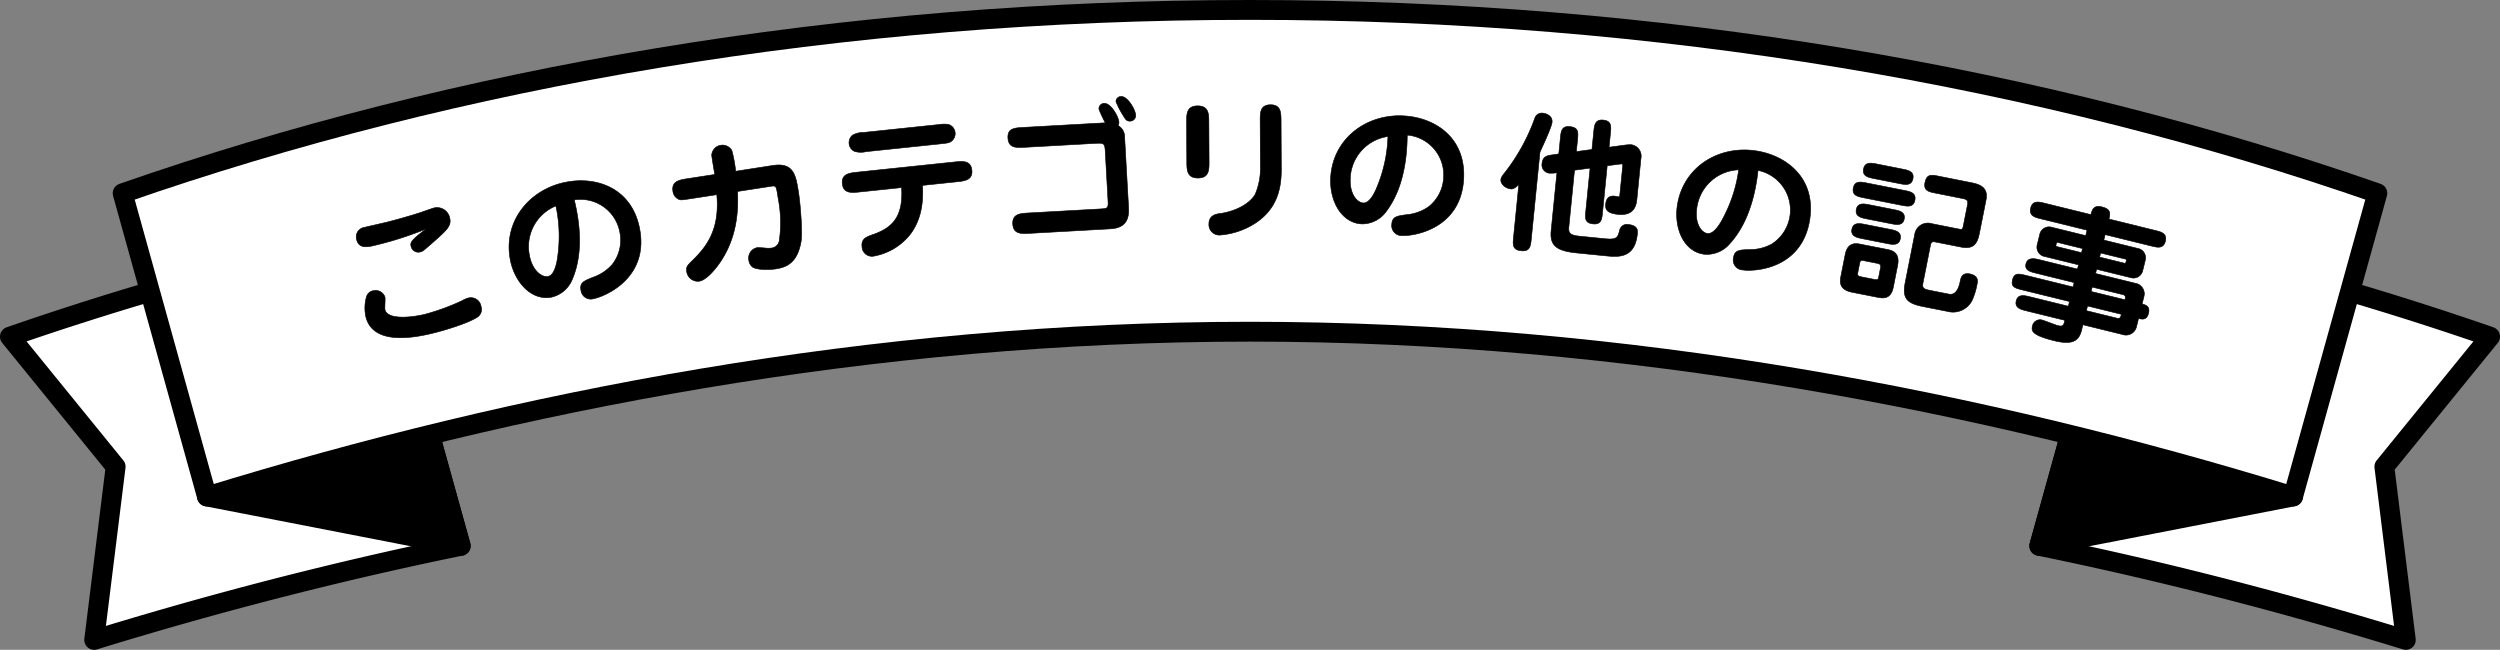
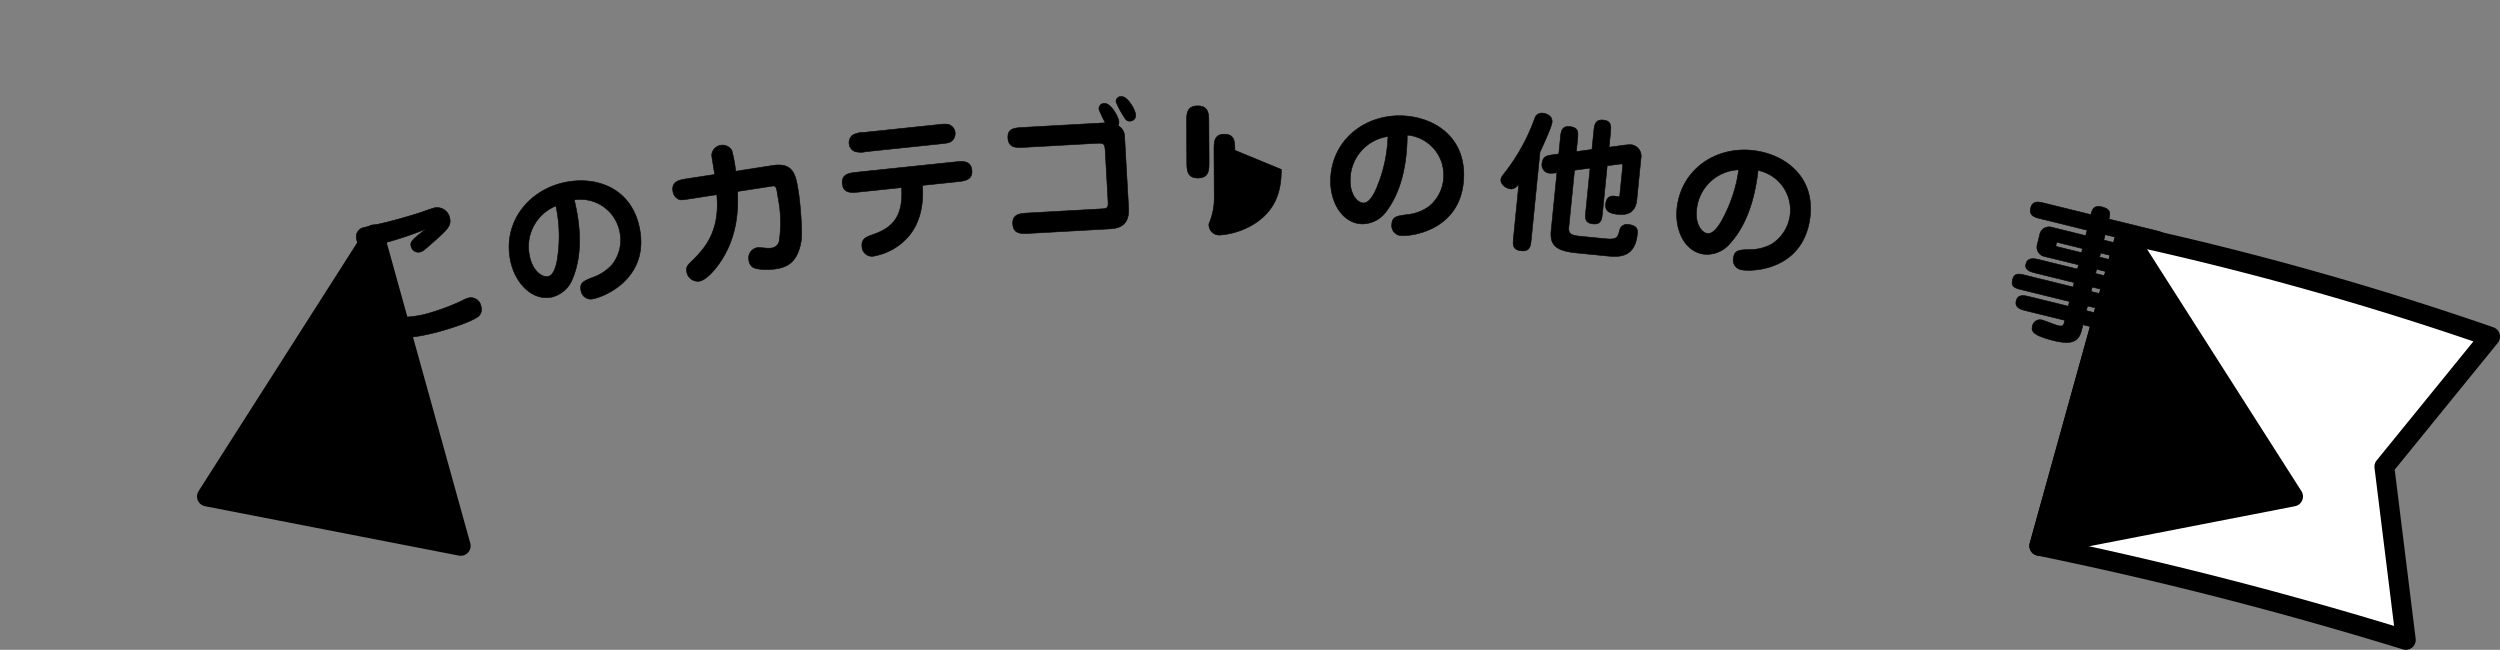
<svg xmlns="http://www.w3.org/2000/svg" width="504" height="131">
  <rect width="100%" height="100%" fill="#808080" stroke="none" />
  <g stroke="#000" stroke-linecap="round" stroke-linejoin="round">
-     <path data-name="パス 1115" d="M2 67.869L23.315 94.08 18.988 129c23.388-7.2 48.1-13.672 73.893-18.955L75.428 47.253A638.249 638.249 0 002 67.869z" fill="#fff" stroke-width="4" />
    <path data-name="パス 1116" d="M92.881 110.045L75.429 47.252 41.717 100.09z" stroke-width="4" />
    <path data-name="パス 1117" d="M502 67.869L480.685 94.08 485.01 129c-23.386-7.2-48.1-13.672-73.891-18.955l17.451-62.792A638.274 638.274 0 01502 67.869z" fill="#fff" stroke-width="4" />
    <path data-name="パス 1118" d="M411.118 110.045l17.452-62.793 33.712 52.838z" stroke-width="4" />
-     <path data-name="パス 1119" d="M252.002 2C169.627 2 92.233 15.442 24.727 38.958l16.99 61.131c62.268-19.16 133.941-33.218 210.285-33.218s148.017 14.058 210.281 33.218l16.99-61.131C411.769 15.442 334.373 2 252.002 2z" fill="#fff" stroke-width="4" />
    <g data-name="グループ 1770" stroke-width=".116">
      <path data-name="パス 1120" d="M75.808 49.404c-1.6.393-3.436.845-3.917-1.109a1.935 1.935 0 011.563-2.455c.148-.036 4.041-.931 4.425-1.024 1.985-.489 5.363-1.446 7.273-2.1.2-.082 2.169-.755 2.286-.782a2.608 2.608 0 013.22 1.969c.393 1.6-.454 2.369-3.339 4.931-2.093 1.832-2.093 1.832-2.6 1.956a1.489 1.489 0 01-1.853-1.145c-.188-.769.012-1.226 3.09-3.52a70.017 70.017 0 01-10.148 3.279zm1.8 10.477c.095.384-.08 2.217.007 2.572.5 2.04 5.261 1.592 8.044.908a44.621 44.621 0 007.547-2.767 4.959 4.959 0 011.193-.515 2.077 2.077 0 012.581 1.686 1.88 1.88 0 01-.886 2.259c-1.936 1.2-6.408 2.549-8.719 3.118-4.144 1.021-12.205 2.47-13.627-3.3a8.285 8.285 0 01.154-4.086 1.737 1.737 0 011.41-1.163 2 2 0 012.293 1.287z" />
      <path data-name="パス 1121" d="M115.45 56.127a6 6 0 01-4.217 3.773c-4.036.811-7.437-2.946-8.336-7.4-1.561-7.737 3.717-14.27 11.1-15.756 6.249-1.258 13.3 1.146 14.931 9.24 2.012 9.977-6.841 13.748-9.232 14.231a2 2 0 01-2.573-1.658c-.315-1.554.546-1.913 2.478-2.675a9.117 9.117 0 003.834-2.575 7.97 7.97 0 001.51-6.552 8.057 8.057 0 00-9.171-6.452c1.986 8.144.808 13.107-.324 15.824zm-8.685-4.5c.6 2.957 2.466 4.354 3.751 4.093 1.405-.283 1.831-3.26 1.932-4.149a29.153 29.153 0 00-.381-10.055 8.844 8.844 0 00-5.297 10.111z" />
      <path data-name="パス 1122" d="M155.792 33.359c4.252-.657 4.661 2 5.21 5.549.378 2.442.8 7.989.495 9.8-.708 4-2.6 5.121-5.047 5.5-1.3.2-3.729.235-4.681-.328a2.009 2.009 0 01-.805-1.417 2.146 2.146 0 011.736-2.548c.151-.024 1.339.071 1.495.076a4.963 4.963 0 001.268.021 1.784 1.784 0 001.646-1.55 25.337 25.337 0 00-.217-8.387c-.336-2.169-.373-2.41-.8-2.56-.161-.037-.251-.022-1.034.1l-6.363.98c.1 2.855.322 9.483-4.3 15.347-.337.422-2.017 2.532-3.4 2.745a2.266 2.266 0 01-2.571-2.04c-.129-.845.192-1.17 1.129-2.086 2.6-2.56 5.627-5.957 4.951-13.318l-5.307.818c-1.749.269-1.929.3-2.359.119a2.023 2.023 0 01-1.18-1.638c-.312-2.02 1.347-2.276 2.915-2.518l5.519-.85c-.1-.633-.6-3.485-.61-3.947a2.179 2.179 0 014.064-.874 27.275 27.275 0 01.768 4.171z" />
      <path data-name="パス 1123" d="M173.266 38.706c-1.547.162-3.246.34-3.456-1.66s1.49-2.177 3.036-2.34l19.629-2.056c1.546-.162 3.246-.341 3.456 1.661s-1.49 2.178-3.037 2.339l-6.915.725c.288 4.5-.773 7.833-2.734 10.183a12.09 12.09 0 01-7.178 4.093 2.008 2.008 0 01-2.288-1.937c-.166-1.575.837-1.956 2.376-2.486 3.9-1.388 5.963-3.688 5.607-9.412zm15.842-13.577a7.12 7.12 0 012.049-.061 1.935 1.935 0 01.661 3.392c-.392.349-.968.408-2.3.549l-14.925 1.563a4.365 4.365 0 01-2.337-.063 1.906 1.906 0 01-1.081-1.541 1.98 1.98 0 01.707-1.727 4.639 4.639 0 012.305-.549z" />
      <path data-name="パス 1124" d="M227.527 41.957c.164 2.953-1.3 4.044-3.647 4.174l-16.331.914c-1.615.09-3.258.183-3.376-1.886-.114-2.04 1.532-2.132 3.147-2.223l14.41-.806c1.554-.087 1.736-.1 1.649-1.649l-.564-10.043c-.09-1.644-.336-1.63-2.195-1.527l-14.044.786c-1.675.095-3.259.183-3.375-1.886-.11-1.949 1.322-2.029 3.149-2.13l16.483-.923a23.406 23.406 0 01-1.285-2.738 1.083 1.083 0 011.034-1.187c1.4-.078 2.936 2.767 2.99 3.741a1.217 1.217 0 01-.171.742 2.577 2.577 0 011.324 2.338zm1.422-18.765a1.113 1.113 0 01-1.063 1.221c-.761.042-.929-.254-1.5-1.2a16.7 16.7 0 01-1.407-2.729 1.029 1.029 0 011.225-1.016c1.201.112 2.686 2.659 2.745 3.724z" />
-       <path data-name="パス 1125" d="M243.748 32.617c.008 1.615.017 3.261-2.242 3.273-2.229.01-2.237-1.666-2.246-3.251l-.039-8.018c-.008-1.587-.017-3.263 2.212-3.275 2.258-.01 2.266 1.666 2.273 3.251zm14.564 1.541c.02 3.995-.936 7.993-5.224 10.819a15.271 15.271 0 01-7.222 2.417 2.1 2.1 0 01-2.147-2.245c-.01-1.8 1.546-2.02 2.339-2.115 2.258-.318 5.547-1.493 6.969-3.817a13.28 13.28 0 001.073-5.066l-.049-9.757c-.009-1.646-.017-3.263 2.088-3.271s2.114 1.6 2.122 3.249z" />
+       <path data-name="パス 1125" d="M243.748 32.617c.008 1.615.017 3.261-2.242 3.273-2.229.01-2.237-1.666-2.246-3.251l-.039-8.018c-.008-1.587-.017-3.263 2.212-3.275 2.258-.01 2.266 1.666 2.273 3.251zm14.564 1.541c.02 3.995-.936 7.993-5.224 10.819a15.271 15.271 0 01-7.222 2.417 2.1 2.1 0 01-2.147-2.245a13.28 13.28 0 001.073-5.066l-.049-9.757c-.009-1.646-.017-3.263 2.088-3.271s2.114 1.6 2.122 3.249z" />
      <path data-name="パス 1126" d="M279.552 42.506a6 6 0 01-5.005 2.638c-4.114-.186-6.5-4.658-6.295-9.195.361-7.882 7.066-12.944 14.59-12.6 6.368.291 12.624 4.33 12.246 12.578-.468 10.167-9.969 11.682-12.407 11.572a2 2 0 01-2.1-2.234c.073-1.582.995-1.722 3.054-1.993a9.125 9.125 0 004.344-1.572 7.967 7.967 0 003.054-5.989 8.053 8.053 0 00-7.334-8.48c-.045 8.388-2.391 12.916-4.147 15.275zm-7.336-6.465c-.139 3.013 1.336 4.819 2.644 4.879 1.434.066 2.568-2.72 2.881-3.559a29.069 29.069 0 002.069-9.847 8.848 8.848 0 00-7.594 8.526z" />
      <path data-name="パス 1127" d="M308.703 48.247c-.129 1.306-.247 2.488-2.008 2.312-1.822-.18-1.708-1.3-1.573-2.669l1.071-10.738c-.766.9-1.354.969-1.566.947-1.124-.11-2.139-1.009-2.051-1.888.019-.183.044-.455.607-1.167a39.25 39.25 0 006.242-11.234 1.483 1.483 0 011.632-1c.7.07 1.968.564 1.841 1.837-.107 1.062-2.242 5.568-2.439 6.006zm12.6-21.752c.12-1.213.244-2.457 1.915-2.291 1.7.169 1.585 1.322 1.454 2.626l-.285 2.851 3.264-.442a8.432 8.432 0 011.232-.061 2.321 2.321 0 011.932 2.767l-.819 8.221c-.125 1.243-.552 3.377-3.771 3.055-2.034-.2-2.646-.845-2.525-2.029.1-1.062.544-1.785 1.82-1.656.12.012.692.13.753.137.244.022.253-.068.276-.311l.59-5.915c.015-.151.037-.364-.3-.4-.059 0-.124.019-.278.034l-2.547.328-.944 9.464c-.129 1.275-.242 2.428-1.883 2.264-1.729-.171-1.631-1.172-1.488-2.6l.863-8.645-3.139.423-1.109 11.1c-.125 1.273-.195 1.971 2.051 2.194l5.193.518c2.459.244 2.57-.266 2.956-1.668a1.483 1.483 0 011.746-1.2c2 .2 1.893 1.292 1.841 1.837-.478 4.792-3.512 4.767-6.122 4.508l-6.164-.615c-4.341-.432-5.381-1.7-5.1-4.55l1.159-11.62a7.184 7.184 0 01-1.573.09 1.67 1.67 0 01-1.434-1.92c.154-1.548 1.115-1.636 2.264-1.795l1.12-.166.32-3.214c.127-1.275.244-2.457 1.885-2.295 1.822.181 1.722 1.182 1.578 2.638l-.241 2.4 3.141-.422z" />
      <path data-name="パス 1128" d="M348.717 49.132a6.018 6.018 0 01-5.254 2.112c-4.073-.611-5.991-5.307-5.319-9.8 1.173-7.812 8.368-12.158 15.822-11.042 6.308.946 12.12 5.608 10.893 13.78-1.512 10.07-11.127 10.6-13.541 10.241a2 2 0 01-1.858-2.437c.237-1.568 1.168-1.612 3.246-1.671a9.17 9.17 0 004.486-1.116 8.15 8.15 0 00-2.769-14.844c-.913 8.342-3.714 12.608-5.706 14.777zm-6.636-7.192c-.447 2.985.834 4.936 2.131 5.129 1.419.213 2.836-2.443 3.234-3.246a29.127 29.127 0 003.076-9.589 8.858 8.858 0 00-8.442 7.706z" />
-       <path data-name="パス 1129" d="M380.644 50.323c1.8.356 2.249 1.531 1.915 3.205l-.87 4.394c-.5 2.542-2.239 2.2-3.168 2.014l-5.115-1.009c-2.634-.521-2.522-2.023-2.263-3.337l.853-4.3c.486-2.452 2.125-2.252 3.024-2.074zm.346-4.094c1.076.213 2.395.472 2.11 1.908s-1.6 1.173-2.678.962l-4.968-.982c-1.078-.213-2.393-.474-2.108-1.908s1.6-1.175 2.678-.962zm2.953-7.835c1.137.225 2.393.472 2.1 1.968s-1.553 1.246-2.69 1.021l-7.63-1.509c-1.166-.23-2.393-.474-2.1-1.968s1.522-1.253 2.69-1.021zm-2.164 3.859c1.076.213 2.393.472 2.109 1.908-.278 1.4-1.595 1.145-2.671.931l-4.878-.965c-1.076-.213-2.393-.472-2.11-1.907.28-1.407 1.6-1.145 2.673-.931zm-6.112 10.285c-.627-.123-.676.115-.8.744l-.331 1.673c-.108.539-.017.713.67.848l2.575.51c.719.14.837.164 1-.642l.319-1.615c.071-.359.13-.813-.527-.943zm7.883-18.447c1.109.22 2.4.472 2.1 1.937s-1.575 1.211-2.683.992l-5.176-1.023c-1.109-.22-2.393-.474-2.1-1.939s1.576-1.211 2.685-.993zm13.676 2.7c1.495.3 3.71.735 3.159 3.515l-1.285 6.487c-.392 1.974-.927 3.576-3.739 3.019l-5.237-1.035c-.688-.137-.837.144-.968.8l-1.492 7.532c-.2 1.018.259 1.2 1.456 1.439l3.651.721c.539.107 1.825.361 2.407-2.569.124-.628.354-1.793 1.941-1.48.658.129 1.759.535 1.505 1.819a13.957 13.957 0 01-1.036 3.493 4.3 4.3 0 01-4.924 2.257l-5.056-1c-3.2-.632-4.144-1.688-3.527-4.8l1.912-9.656a2.692 2.692 0 013.52-2.227l5.236 1.038c.778.154.9.176 1.058-.63l.841-4.245c.142-.718.02-1.052-.966-1.246l-5.536-1.1c-1.256-.249-2.393-.474-2.075-2.088.356-1.795 1.315-1.605 2.749-1.321z" />
      <path data-name="パス 1130" d="M430.725 65.84a2.181 2.181 0 01-2.871 1.583l-7.937-1.953-.261 1.065c-.539 2.189-1.824 3.065-5.527 2.154-4.5-1.106-4.629-1.986-4.4-2.931a1.569 1.569 0 011.912-1.256c.534.132 2.734 1.018 3.178 1.127 1.124.276 1.2-.02 1.454-1.055l-7.79-1.917c-1.007-.247-2.368-.583-2.017-2s1.681-1.091 2.717-.837l7.79 1.917.234-.948-9.476-2.332c-1.453-.357-2.371-.581-2.014-2.032.366-1.478 1.283-1.253 2.736-.9l9.475 2.332.219-.889-7.669-1.886c-1.1-.269-2.37-.583-2.047-1.885.351-1.419 1.861-1.048 2.719-.837l7.669 1.886.212-.857-6.812-1.676a1.91 1.91 0 01-1.515-2.381l.517-2.1a1.913 1.913 0 012.451-1.406l6.81 1.676.27-1.1-9.386-2.308c-1.095-.269-2.368-.584-1.983-2.152s1.661-1.255 2.756-.985l9.386 2.311c.2-.8.49-1.983 2.147-1.575 1.748.43 1.831 1.109 1.5 2.471l9.386 2.31c1.125.276 2.368.583 1.983 2.151s-1.631 1.263-2.756.986l-9.386-2.311-.269 1.1 6.839 1.683a1.911 1.911 0 011.517 2.381l-.517 2.1a1.913 1.913 0 01-2.453 1.4l-6.839-1.683-.212.857 8.025 1.976a2.138 2.138 0 011.732 2.655l-.373 1.507c.7.2 1.652.439 1.295 1.888-.349 1.419-1.305 1.216-2.015 1.041zM419.84 50.109l-4.973-1.224a.214.214 0 00-.288.147c-.139.562-.154.622.083.679l4.975 1.226zm1.01 11.576l-.234.946 6.159 1.516c.653.159.741-.2.886-.786zm7.532-1.253a1.374 1.374 0 00.064-.643c-.022-.163-.17-.325-.5-.4l-6.158-1.516-.22.887zm-5.1-8.6l5.005 1.231c.236.059.251 0 .39-.562a.216.216 0 00-.186-.266l-5-1.231z" />
    </g>
  </g>
</svg>